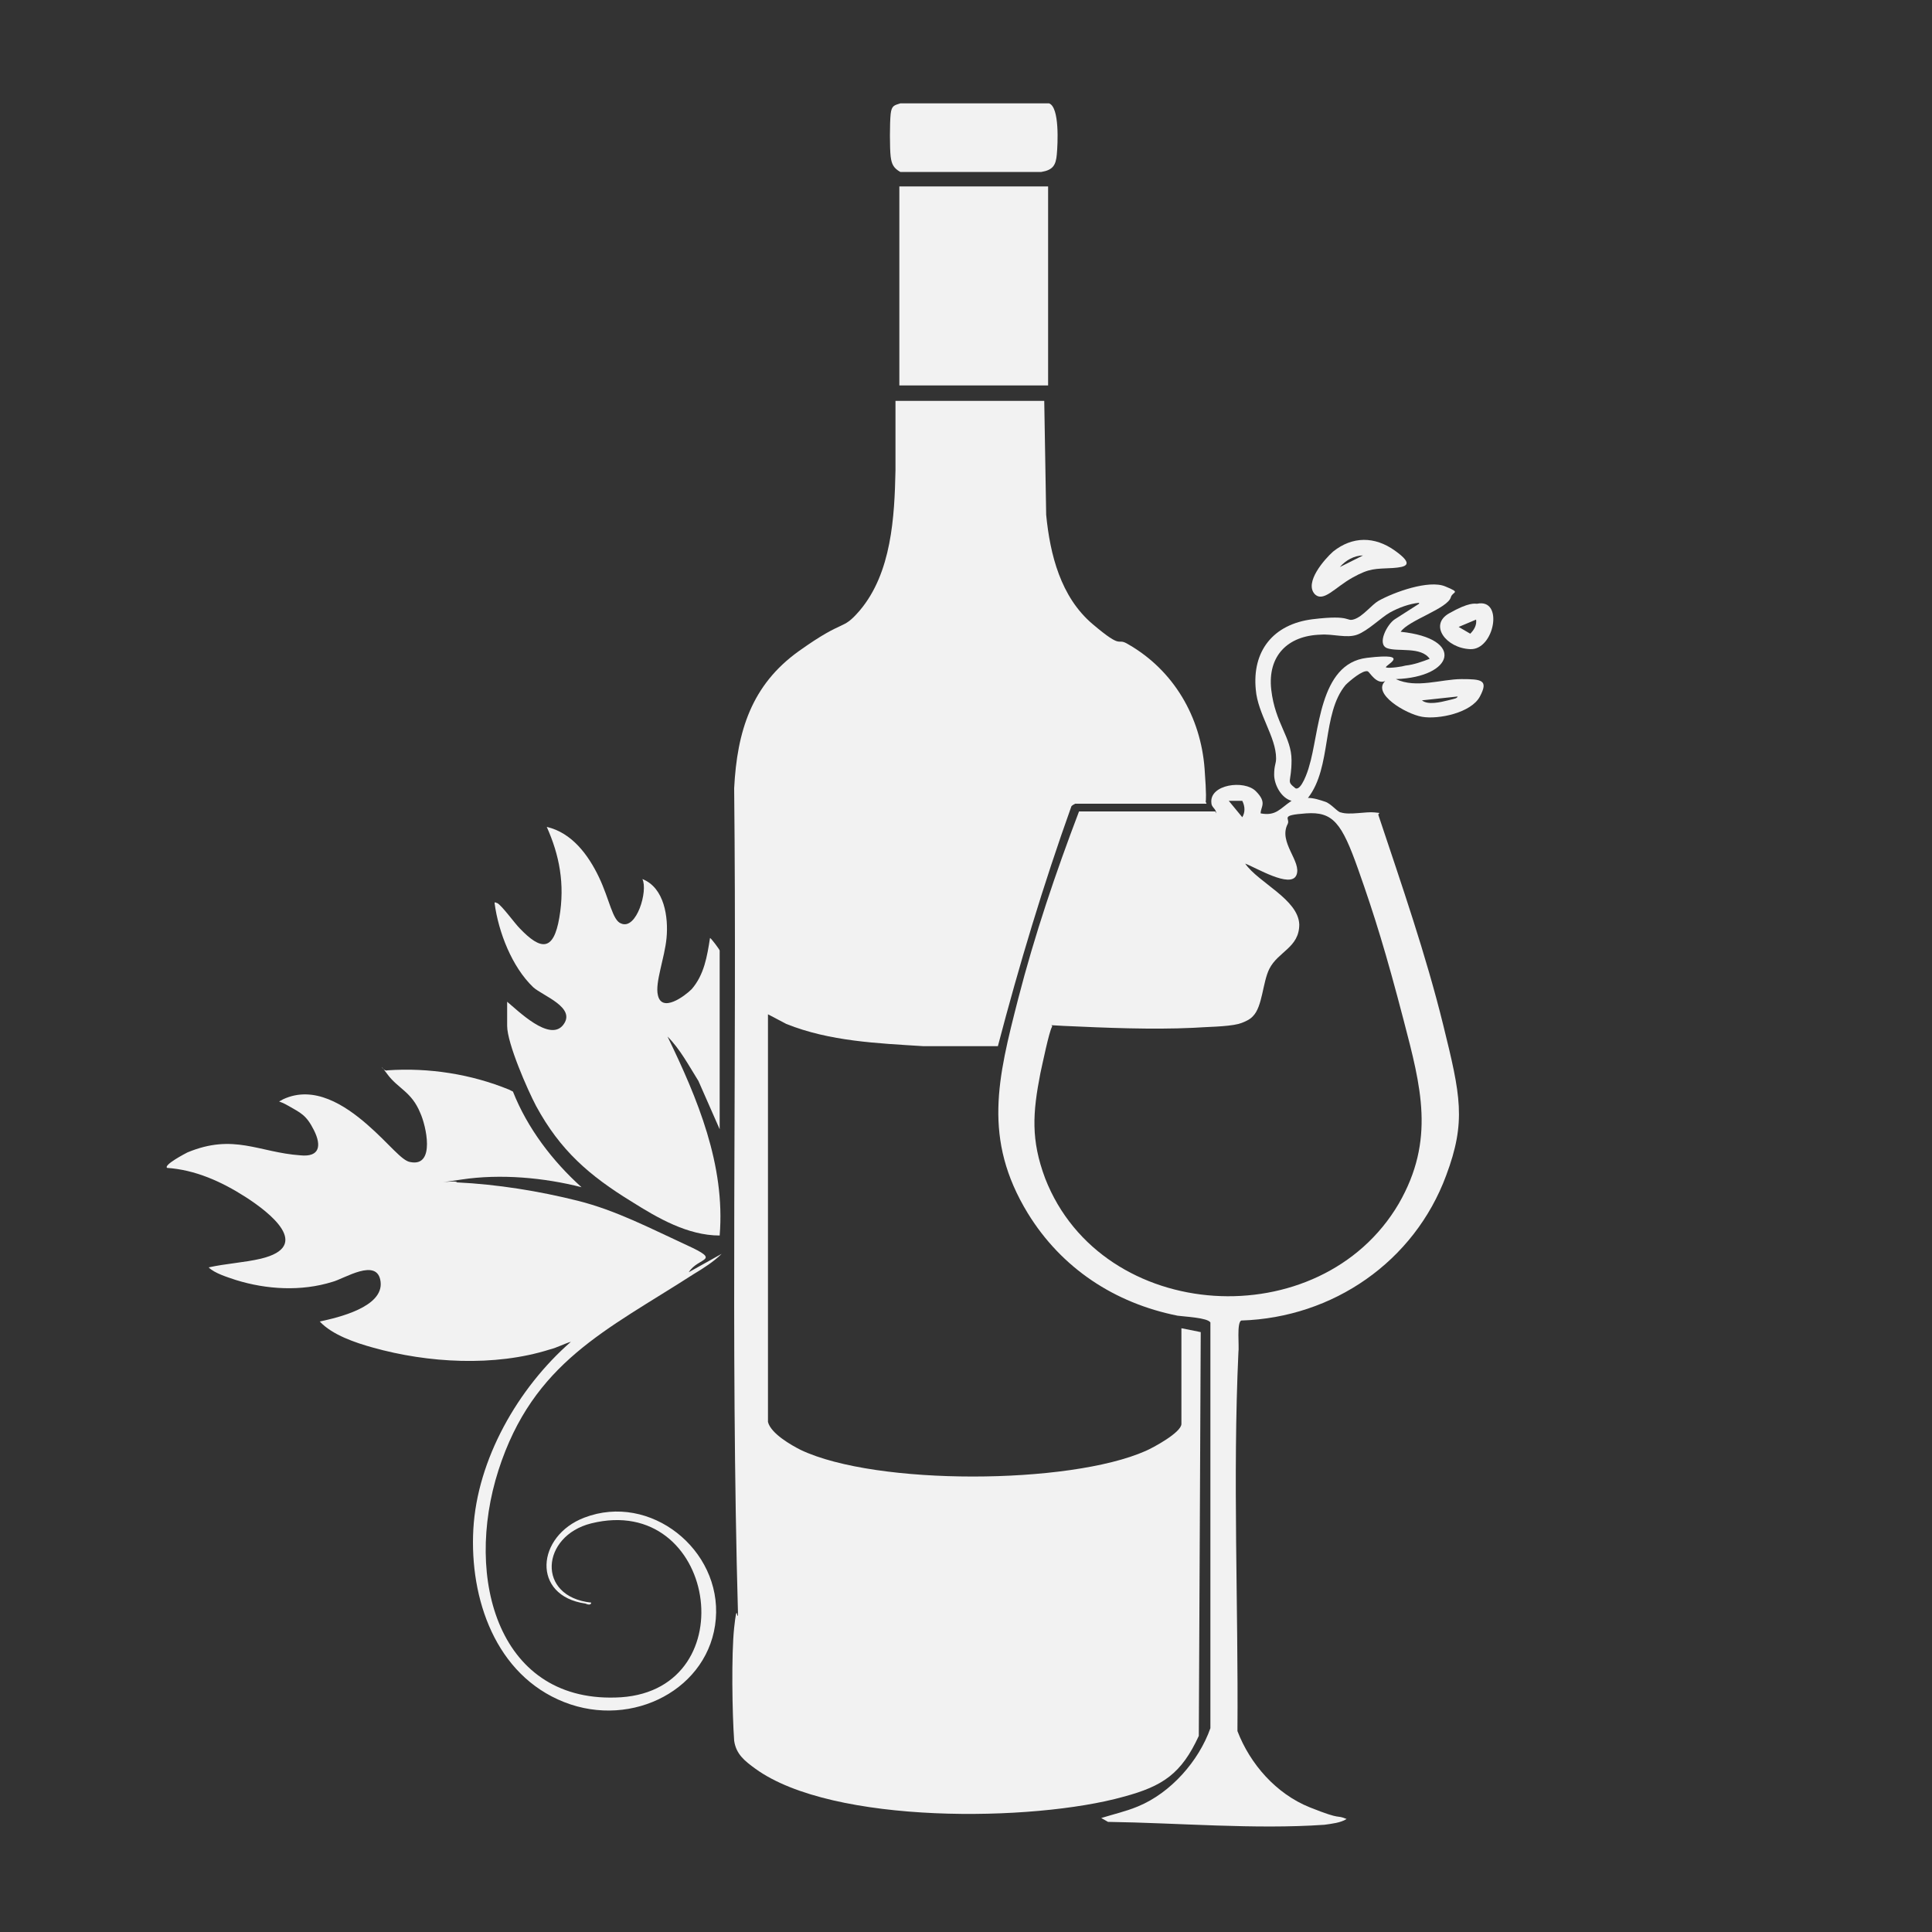
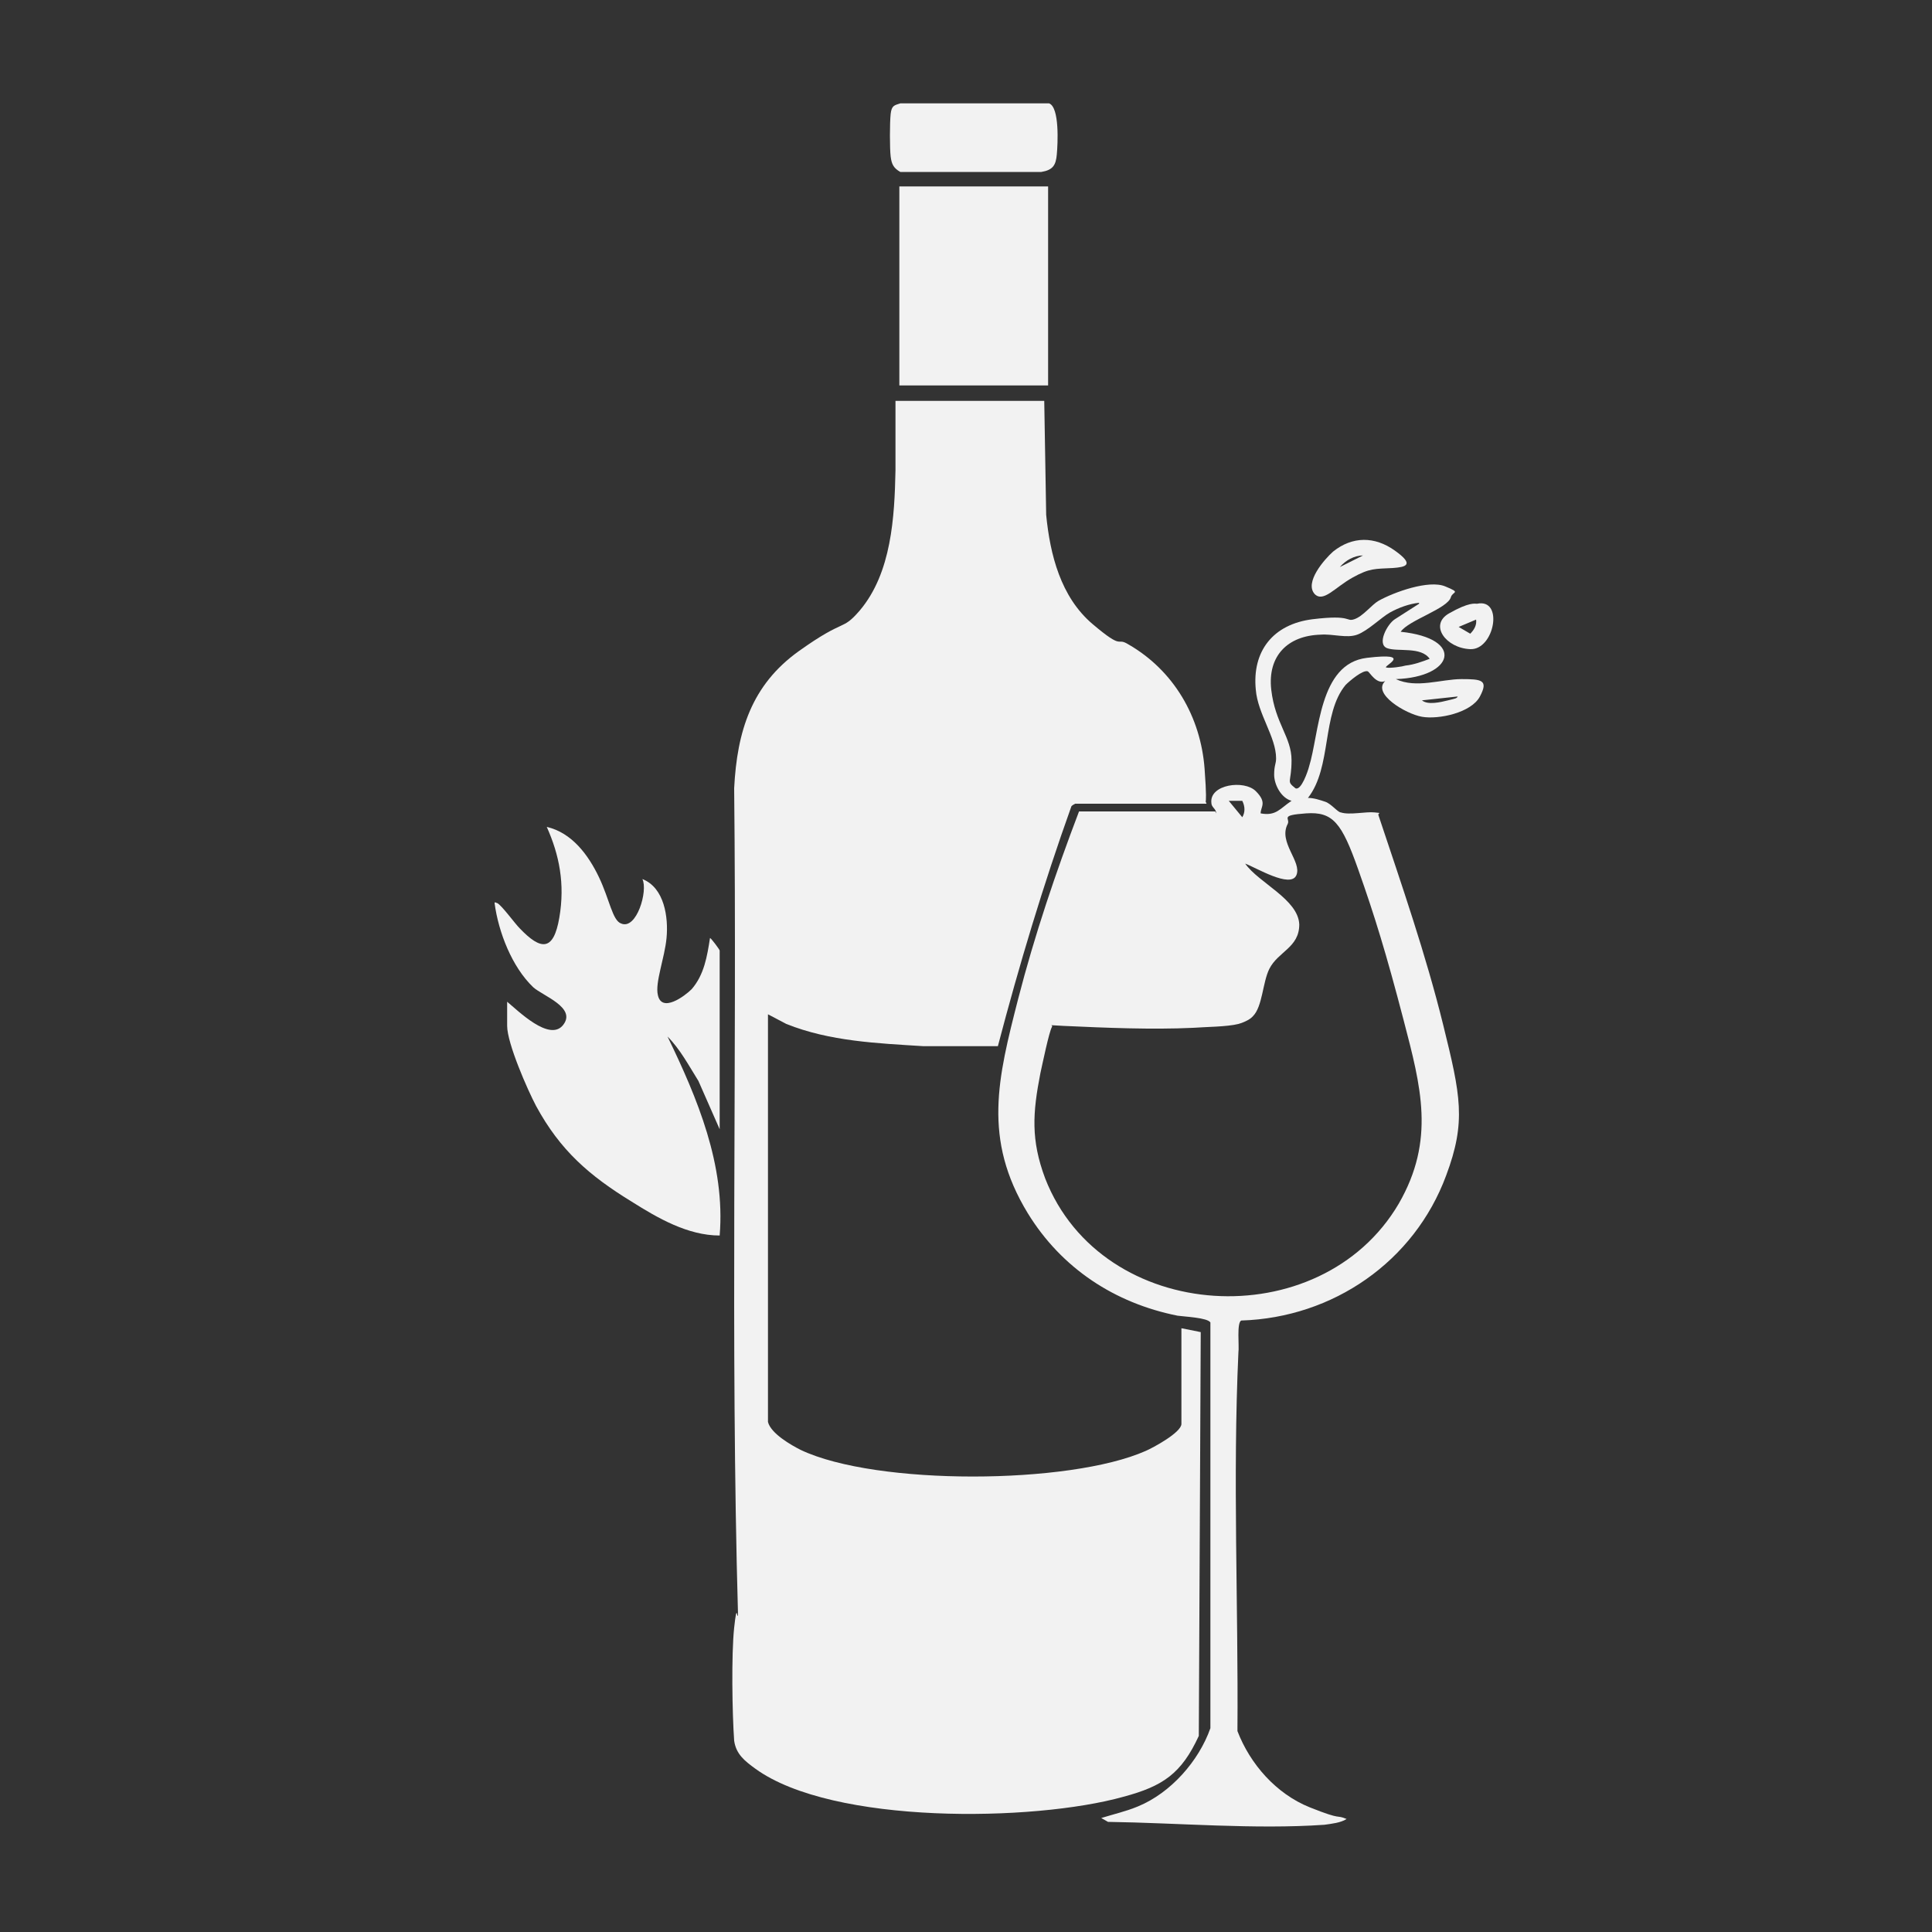
<svg xmlns="http://www.w3.org/2000/svg" id="Layer_1" version="1.1" viewBox="0 0 200 200">
  <rect x="0" y="0" width="200" height="200" fill="#333333" stroke="none" />
  <defs>
    <style>
      .st0 {
        fill: #f2f2f2;
      }
    </style>
  </defs>
  <path class="st0" d="M108.1,41.5l.2,11.8c.4,4.1,1.5,8.5,4.8,11.3s2.4,1.3,3.7,2.1c4.7,2.7,7.5,7.5,7.9,12.9s-.2,2.5.2,3.6h-13.6c0,0-.4.2-.4.3-2.9,8.1-5.4,16.4-7.6,24.8h-7.7c-4.8-.3-9.7-.5-14.2-2.3l-1.9-1v42.2c.3,1.2,2.4,2.4,3.4,2.9,7.8,3.7,27.8,3.6,35.7.1.7-.3,3.7-1.9,3.7-2.8v-9.9l2,.4-.2,41.8c-1.8,3.9-3.7,5.2-7.8,6.3-9.3,2.6-30.1,2.9-38.1-2.9-1.1-.8-2-1.5-2.2-2.9-.2-2.8-.3-8.9,0-11.7s.3-.8.4-1.3c-.8-28.4-.1-57.1-.4-85.6.3-5.9,1.8-10.7,6.7-14.2s4.4-2,6.3-4.2c3.3-3.9,3.6-9.7,3.7-14.5,0-2.4,0-4.8,0-7.2h15.4Z" />
  <path class="st0" d="M125.9,84.2c0-.5-.5-.6-.5-1.1-.2-1.9,3.4-2.4,4.6-1.2s.5,1.6.5,2.3c1.6.3,2-.5,3.2-1.3-1.1-.3-1.8-1.7-1.8-2.7s.2-1.1.2-1.7c0-2.2-1.9-4.6-2.1-7.1-.4-4,1.8-6.8,5.9-7.3s3.4.3,4.3,0,1.8-1.5,2.5-1.9c1.6-.9,5.2-2.2,6.9-1.5s.8.5.6,1.1c-.3,1.2-4.4,2.4-5.2,3.6,6.7.7,5.5,4.7-.5,4.9,2.1,1,4.7,0,6.8,0s2.8.1,1.9,1.8-4.3,2.4-6,2.1-5.2-2.4-3.8-3.7c-.9.4-1.6-.9-1.8-1-.5-.2-1.9,1-2.3,1.4-2.5,3-1.4,8.5-3.9,11.7.6,0,1.2.2,1.8.4s1.3,1.1,1.6,1.1c.9.3,2.6-.1,3.5,0s.3,0,.4.3c2.4,7.2,4.9,14.4,6.7,21.7s2.4,10,.3,15.6c-3.3,8.9-11.7,14.7-21.2,15-.5.2-.2,2.7-.3,3.3-.6,13,0,26.2-.1,39.2,1.3,3.4,4,6.5,7.5,7.9s2.6.7,3.8,1.2c-.6.4-1.6.5-2.3.6-7.2.5-15.2-.2-22.4-.3l-.7-.4c1.3-.4,2.6-.7,3.8-1.2,3.4-1.4,6.3-4.7,7.5-8.1v-42c-.3-.5-2.7-.6-3.4-.7-6.5-1.3-12-4.9-15.5-10.6-4.7-7.7-3.1-14-1-22.2,1.7-6.6,3.9-13.1,6.3-19.4h14.1ZM146.9,62.4c-1,.1-2.1.5-3,1s-2.3,1.9-3.4,2.3-2.5-.1-3.8,0c-3.4.1-5.5,2.2-5.1,5.7s2.1,4.9,2.1,7.3-.6,2.1.4,2.9c.6.3,1.3-1.8,1.4-2.2,1.1-3.5,1-10.7,6-11.3s1.6.9,2,1,1.7-.1,2-.2c.9-.1,1.7-.4,2.5-.7-.9-1.3-3.3-.7-4.4-1.1s0-2.5.8-3l2.5-1.6ZM150.9,72.1l-3.7.4c.6.5,1.9.2,2.7,0s.9-.2,1-.4ZM128.7,82.9h-1.5s1.4,1.7,1.4,1.7c.3-.5.3-1.1,0-1.7ZM129.6,105.3c-.3.3-1,.6-1.4.7-1.2.3-3.4.3-4.7.4-4.3.2-9,0-13.4-.2s-.9-.4-1.2.1-1,3.9-1.2,4.8c-.8,4.1-1,6.9.5,10.9,5.9,15.1,28.5,16.4,36.6,2.6,3.8-6.6,2.3-12.1.5-19s-3-10.8-4.7-15.6-2.6-6-5.4-5.8-1.6.5-1.9,1.1c-1,1.9,1.5,3.9.9,5.3s-4.2-.8-5.3-1.2c1.4,2,5.5,3.7,5.6,6.3,0,2.4-2.2,2.8-3.1,4.6-.7,1.4-.7,3.9-1.7,4.9Z" />
-   <path class="st0" d="M53.1,113c1.5,3.8,4.1,7.2,7.1,9.9-3.9-1-8.4-1.4-12.4-.8s-.5,0-.5.3c4.2.2,8.5.9,12.5,1.9s7.6,2.9,11.3,4.6,1.2,1.2.2,2.8l3.4-1.9c-.8.8-1.9,1.5-2.9,2.1-9,5.8-16.6,9.1-20.2,20.3s0,24.3,12.7,23.5c13-.9,9.8-21.2-3.1-18-5.2,1.3-5.7,7.6,0,8.2,0,.3-.4.2-.6.1-5.6-.8-5.1-7-.1-8.9,6.8-2.6,14.2,3.3,13.6,10.5s-8.6,11.4-15.7,8.6-9.8-10.7-9.4-17.9,4.6-14.6,10.1-19.4c-.7.2-1.4.6-2.2.8-5.7,1.8-12.6,1.4-18.3-.2-1.8-.5-4.2-1.3-5.5-2.7,1.9-.4,6.6-1.5,6.3-4.1s-3.8-.3-5,0c-3.2,1-6.8.8-10-.2-.9-.3-2.2-.7-2.8-1.3,1.8-.4,3.7-.5,5.4-.9,5.4-1.3.9-4.8-1.6-6.4s-5.2-2.8-8.1-3c-.4-.3,1.9-1.5,2.1-1.6,4.8-2,7.4,0,11.7.3,2,.2,2.2-1,1.4-2.6s-1.4-1.8-2.6-2.5-1.2-.3-.6-.7c3.2-1.5,6.4.6,8.7,2.6s3.6,3.8,4.5,3.9c2.6.5,1.6-3.8,1-5.1-.9-2.2-2.3-2.5-3.4-4s-.4-.2,0-.4c4.3-.3,8.7.4,12.6,2Z" />
  <path class="st0" d="M52.5,103.7c1.1.9,4.4,4.2,5.8,2.4s-2.1-3-3.1-3.9c-2.2-2.1-3.6-5.7-4-8.7,0-.2.2,0,.3,0,.5.3,1.8,2.1,2.3,2.6,2.2,2.3,3.5,2.4,4.1-1.1s0-6.5-1.3-9.4c2.6.6,4.3,2.9,5.4,5.2s1.4,4.5,2.3,4.8c1.6.7,2.8-3.4,2.2-4.6,2.3.9,2.7,4,2.5,6.1s-1.2,4.6-.9,5.9c.4,1.9,2.8.1,3.5-.6,1.3-1.5,1.6-3.4,1.9-5.3.1,0,1,1.2,1,1.3v18.5l-2.2-5c-1-1.6-1.9-3.3-3.2-4.6,3.1,6.4,6,13.3,5.4,20.6-3.3,0-6.4-1.8-9.1-3.5-4.4-2.7-7.4-5.3-9.9-9.9-.9-1.7-3-6.5-3-8.3v-2.5Z" />
  <rect class="st0" x="93.1" y="19.3" width="15.4" height="20.6" />
  <path class="st0" d="M93.2,10.7h15.4c1.1.4.9,4.2.8,5.3s-.4,1.6-1.6,1.8h-14.6c-.7-.4-.9-.8-1-1.6s-.1-3.5,0-4.4.4-.9,1-1.1Z" />
  <path class="st0" d="M136.1,61.5c-1.1-1.2,1-3.6,1.9-4.4,2-1.6,4.3-1.6,6.4-.1s1.1,1.7-.2,1.8c-1.9.1-2.4,0-4.2,1s-3,2.6-3.9,1.7ZM141.1,57.5c-.9,0-1.8.5-2.4,1.2l2.4-1.2Z" />
  <path class="st0" d="M152.9,62.5c2.8-.6,1.8,4.8-.7,4.7s-4.3-2.5-2.2-3.7,2.7-1,2.9-1ZM152.9,64.1l-1.9.8,1.2.7c.4-.4.7-.9.6-1.5Z" />
</svg>